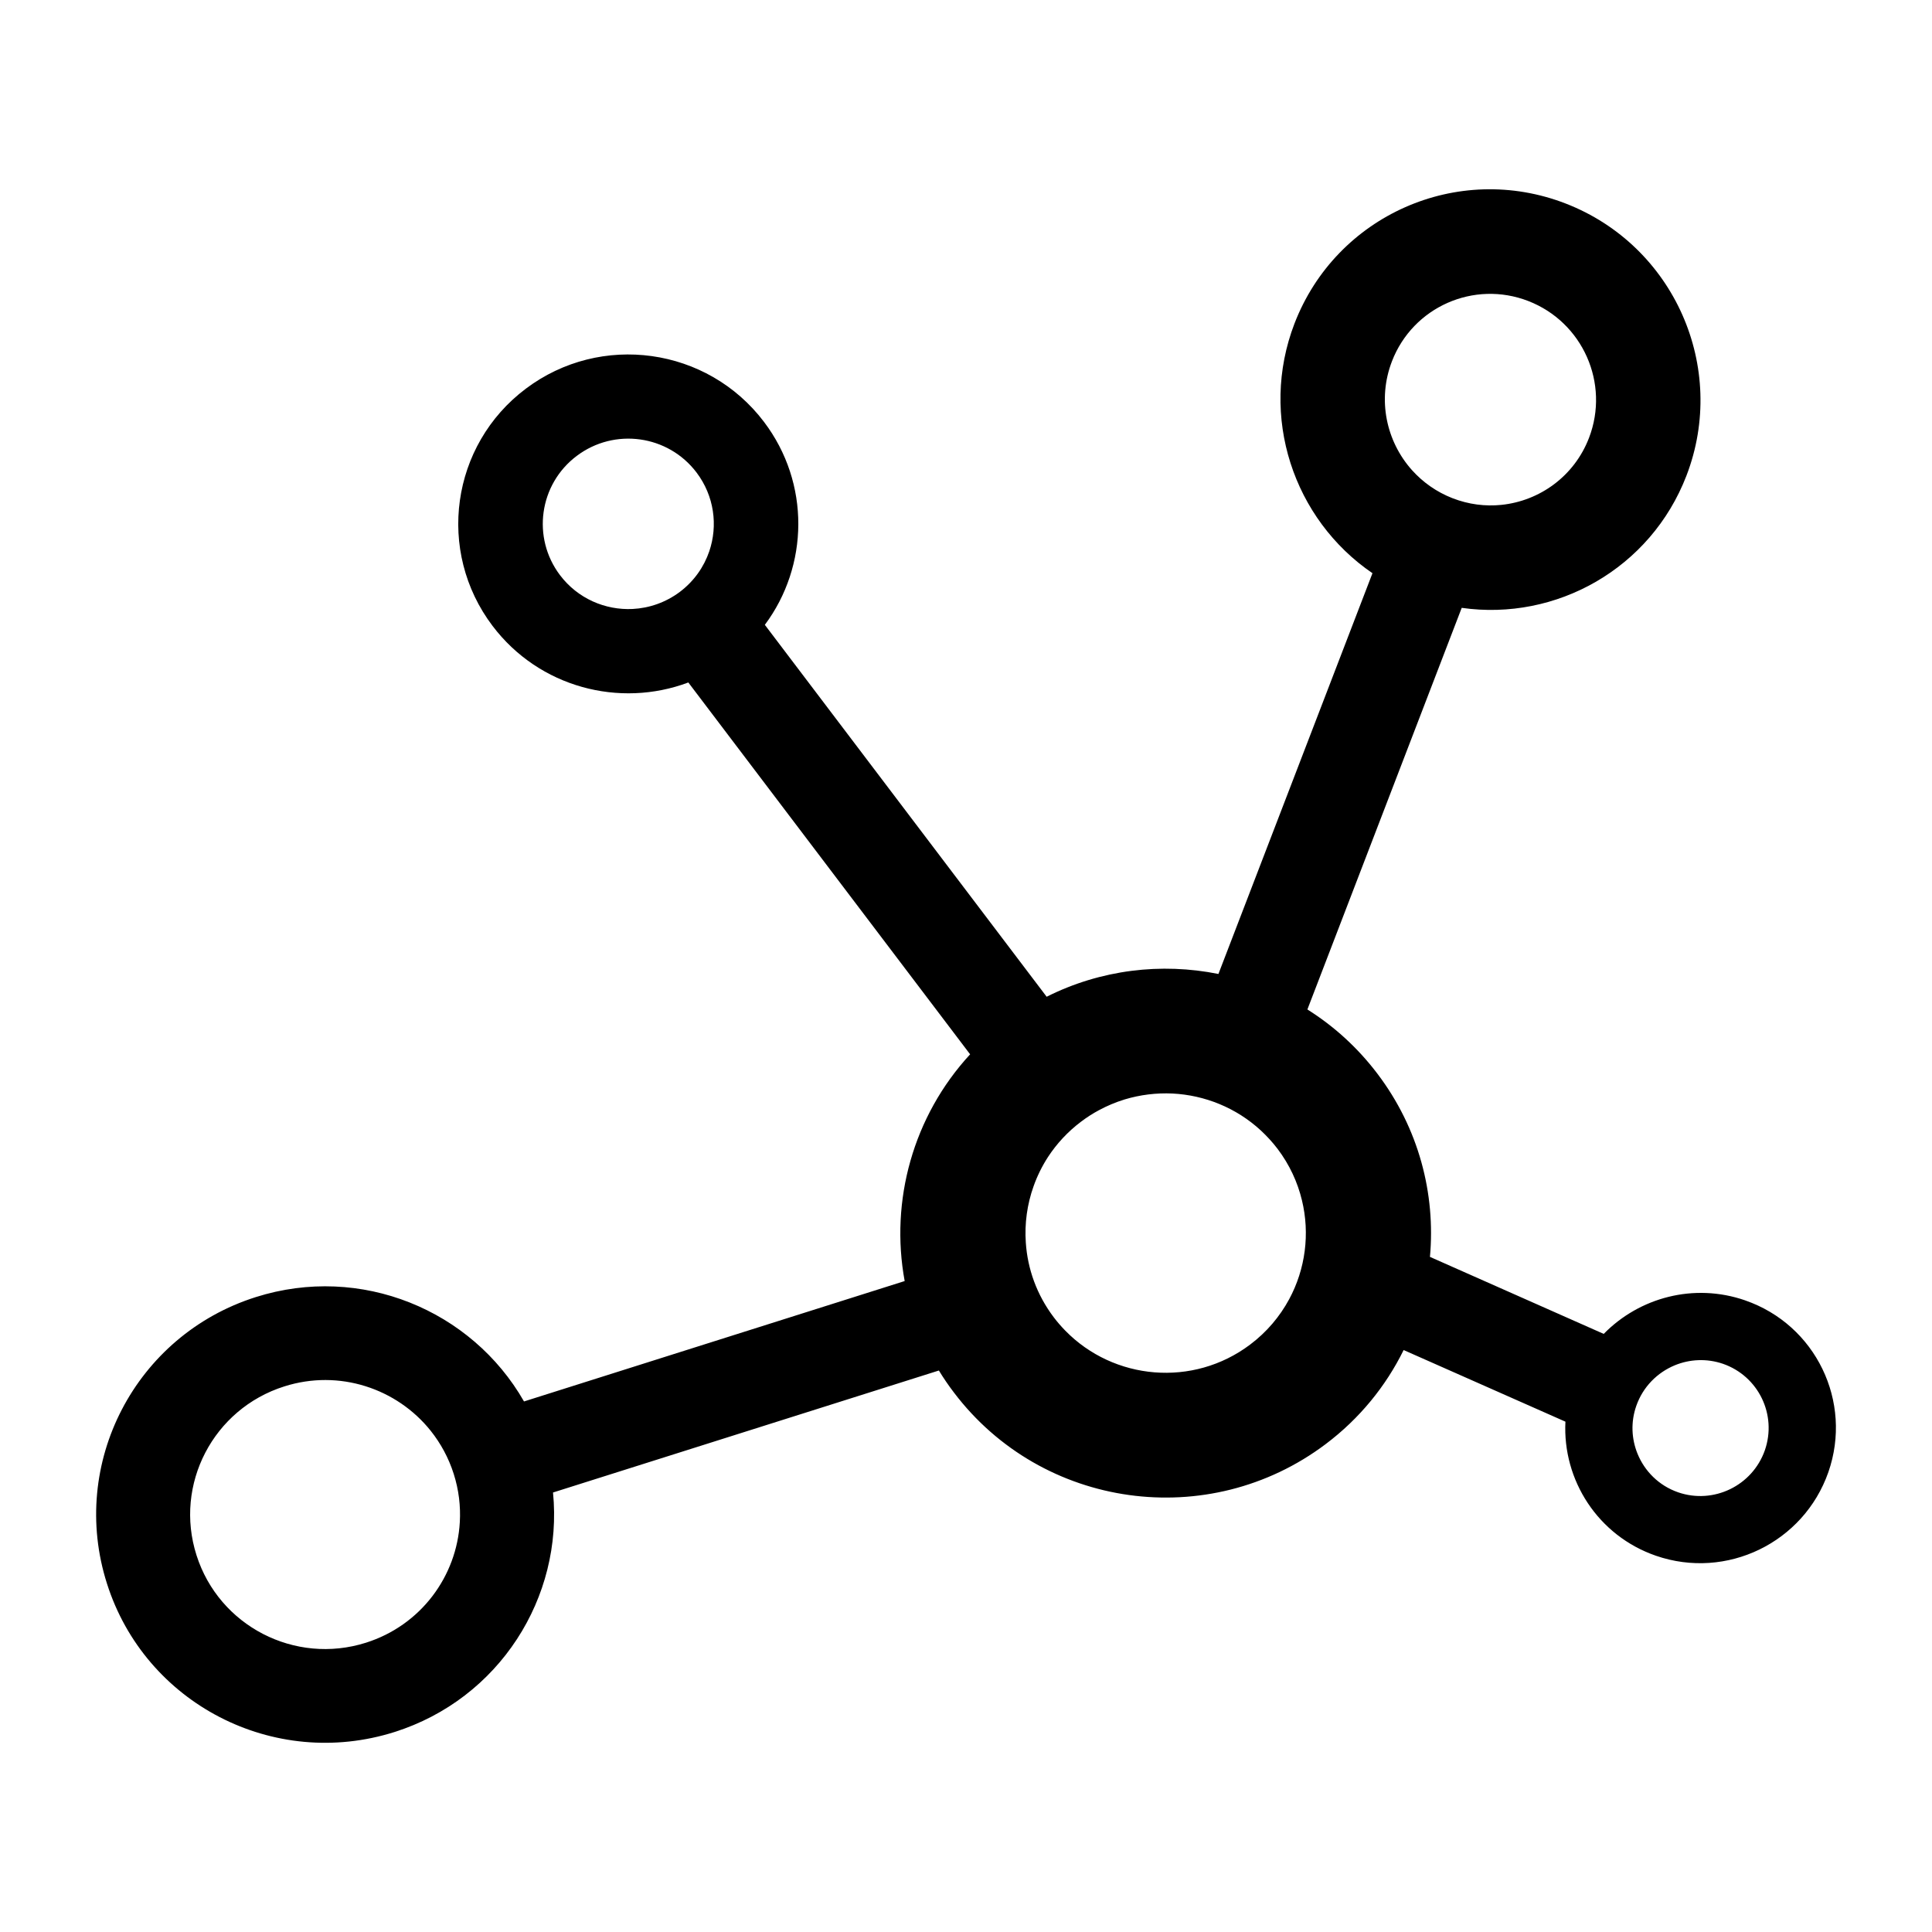
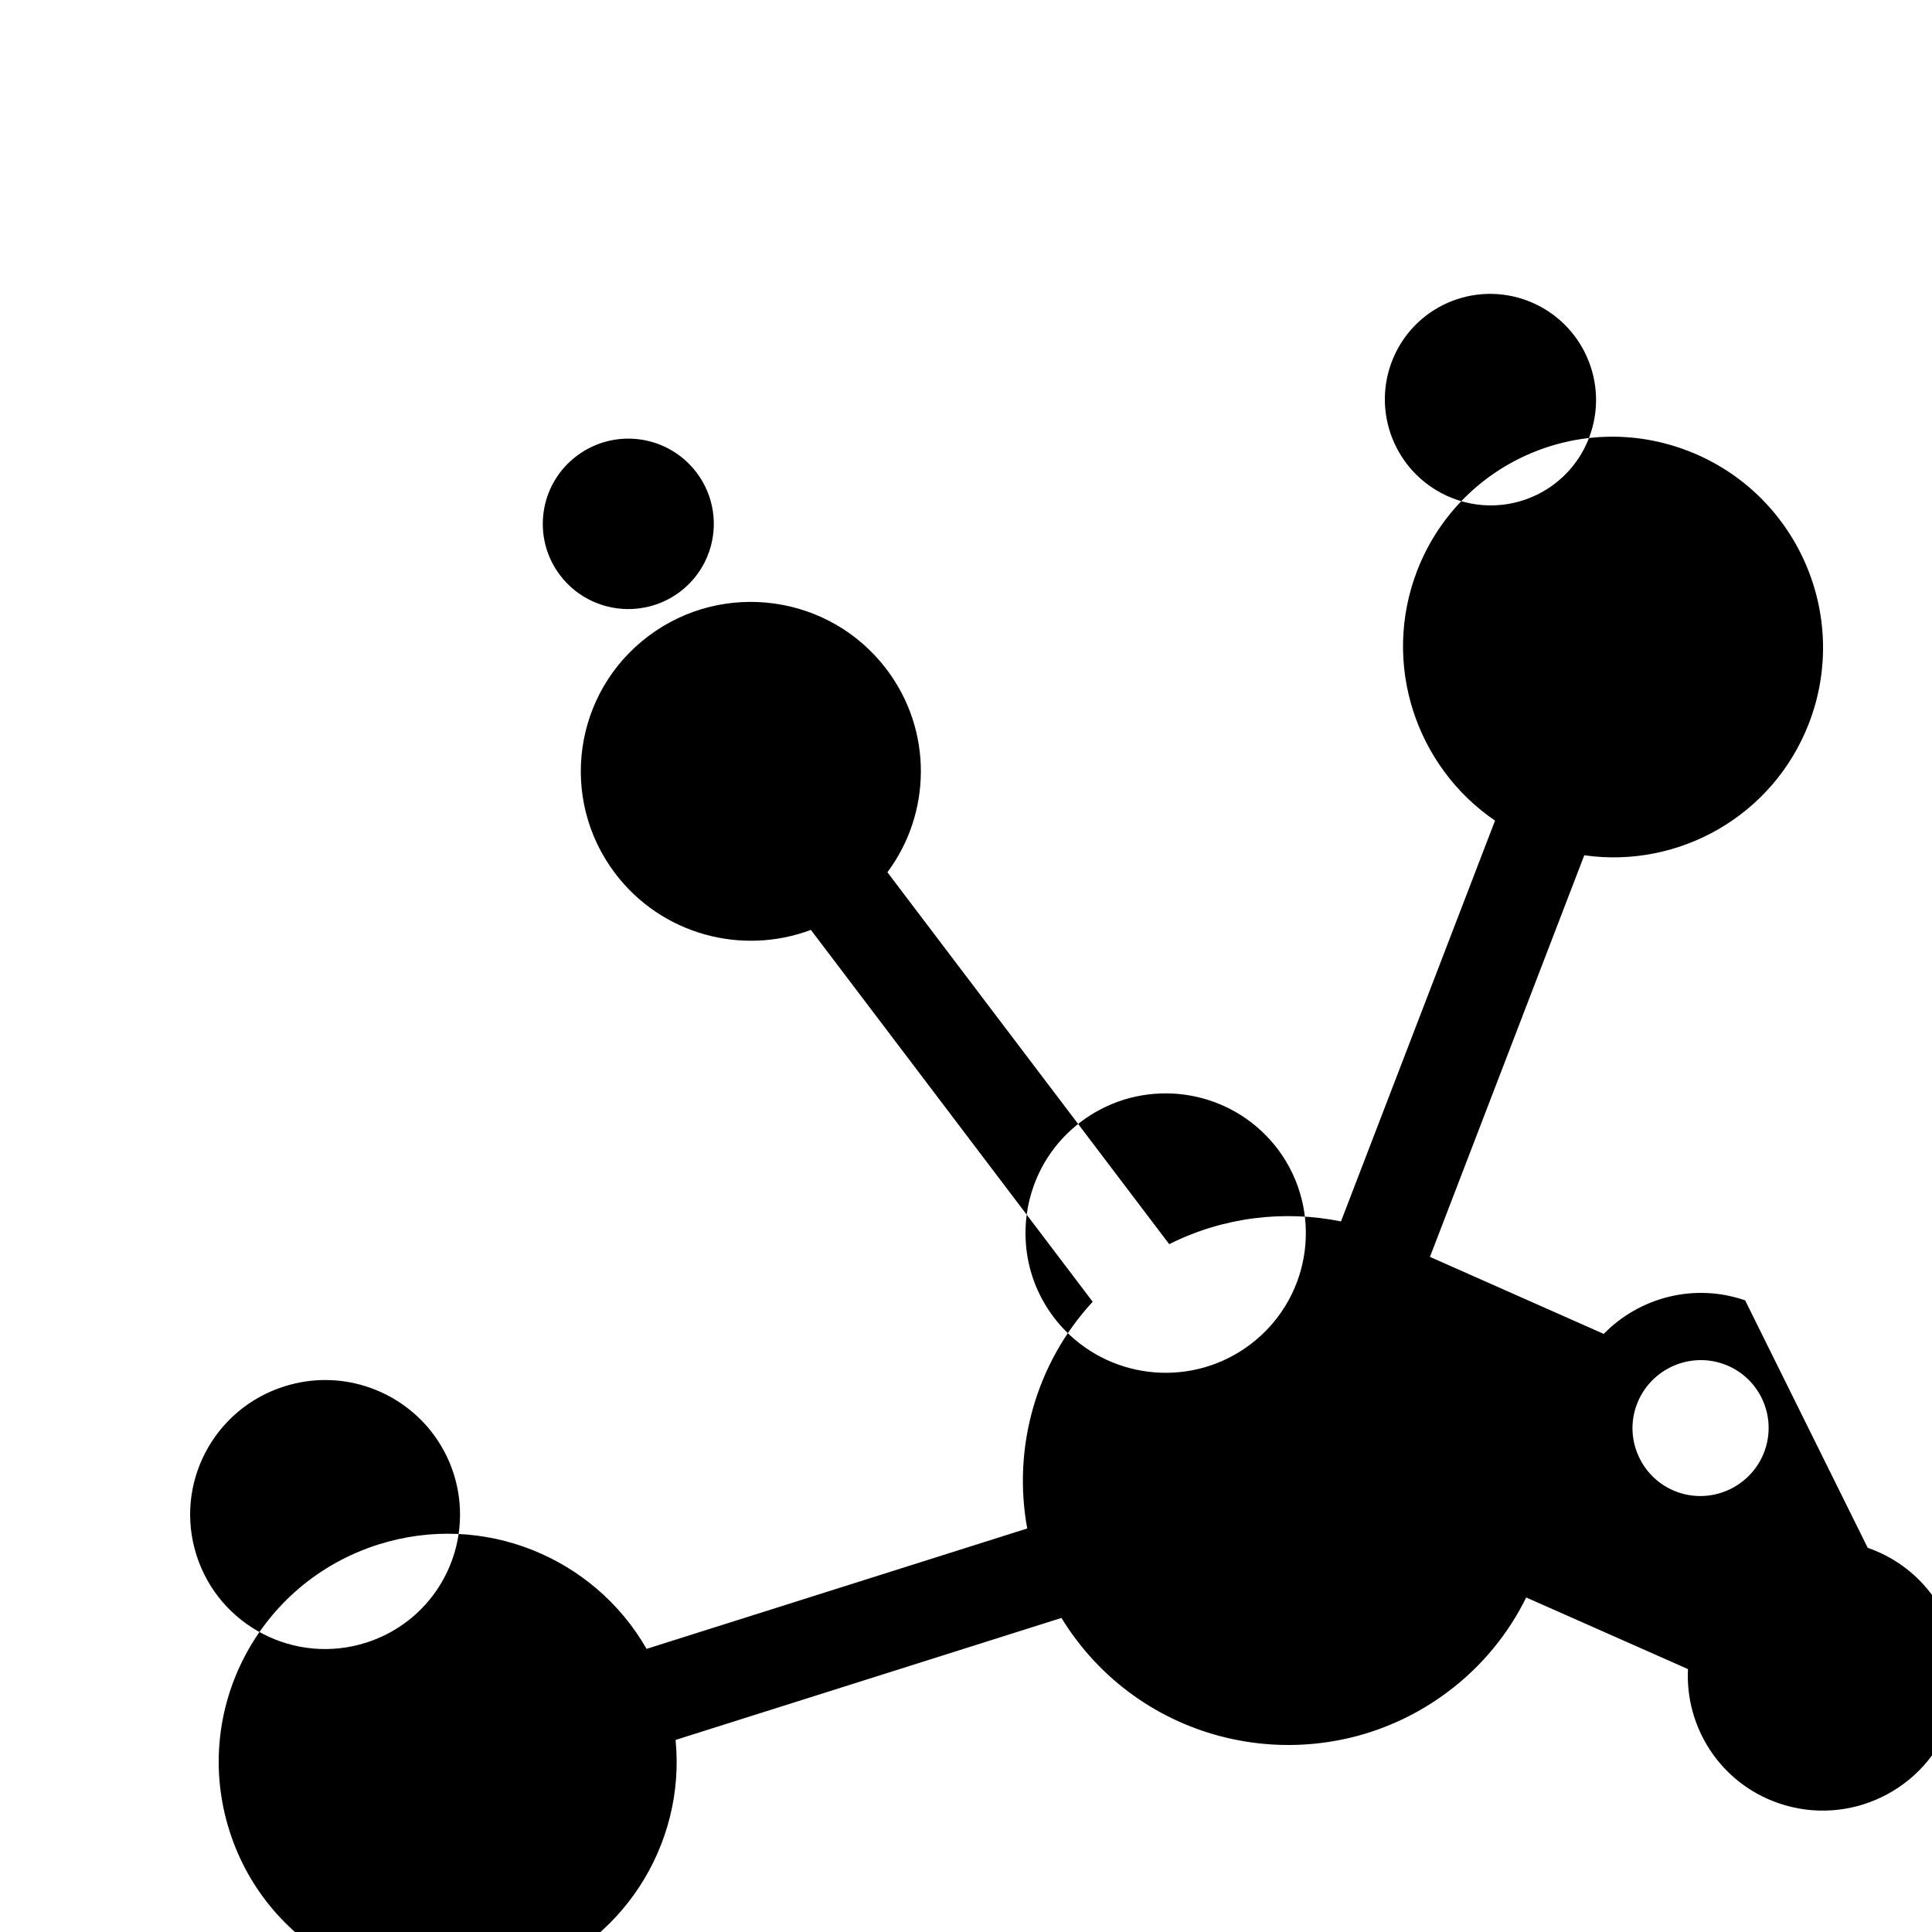
<svg xmlns="http://www.w3.org/2000/svg" fill="#000000" width="800px" height="800px" version="1.1" viewBox="144 144 512 512">
-   <path d="m606.48 488.61c-13.562-4.695-28.035-0.762-37.477 8.887l-46.051-20.41c1.516-16.73-2.953-34.07-13.918-48.535-5.269-6.957-11.582-12.648-18.562-17.035l40.898-106.43c25.039 3.57 50.07-10.402 59.555-35.023 11.031-28.691-3.281-60.965-31.961-72.109-28.703-11.152-60.867 3.106-71.914 31.789-9.453 24.617-0.27 51.875 20.668 66.16l-40.824 106.21c-15.109-3.043-31.164-1.172-45.52 6.035l-74.684-98.559c11.625-15.582 12.105-37.512-0.234-53.801-14.992-19.789-43.242-23.727-63.105-8.785-19.875 14.945-23.801 43.09-8.805 62.891 12.344 16.281 33.629 21.812 51.867 14.969l74.676 98.543c-15.141 16.422-21.258 38.824-17.344 60.086l-100.88 31.906c-13.871-24.262-43.273-36.457-71.055-27.664-31.961 10.109-49.621 44.105-39.465 75.934 10.117 31.844 44.242 49.445 76.18 39.34 27.797-8.797 44.77-35.672 42.027-63.48l102.26-32.328c1.207 1.977 2.531 3.926 3.969 5.809 23.391 30.895 67.516 37.023 98.504 13.715 9.078-6.828 16-15.426 20.691-24.949l42.875 18.98c-0.789 15.477 8.602 30.219 23.992 35.535 18.699 6.453 39.133-3.441 45.684-22.141 6.519-18.691-3.344-39.07-22.047-45.535zm-93.605-248.85c5.547-14.422 21.723-21.574 36.152-15.98 14.434 5.606 21.617 21.832 16.074 36.266-3.906 10.172-13.098 16.719-23.238 17.754-4.246 0.43-8.648-0.109-12.914-1.762-4.266-1.66-7.883-4.246-10.754-7.441-6.812-7.606-9.234-18.668-5.32-28.836zm-188.71 61.098c-3.762 2.816-8.129 4.305-12.508 4.527-7.246 0.355-14.543-2.746-19.238-8.949-7.535-9.949-5.559-24.109 4.43-31.621 9.992-7.527 24.199-5.559 31.746 4.41 4.695 6.215 5.699 14.043 3.363 20.898-1.418 4.141-4.043 7.906-7.793 10.734zm-83.191 278.48c-18.82 5.957-38.93-4.43-44.898-23.188-5.988-18.758 4.441-38.789 23.27-44.738 14.535-4.625 29.852 0.547 38.812 11.785 2.633 3.312 4.723 7.133 6.078 11.387 1.355 4.246 1.859 8.559 1.621 12.762-0.785 14.355-10.305 27.379-24.883 31.992zm234.32-79.008c-15.109 11.379-36.145 9.473-49.008-3.723-1.066-1.098-2.09-2.266-3.023-3.504-4.519-5.977-6.949-12.844-7.41-19.785-0.355-5.062 0.348-10.188 2.062-14.969 0.957-2.699 2.227-5.281 3.805-7.719 2.305-3.527 5.238-6.723 8.805-9.398 1.508-1.141 3.066-2.141 4.676-3 2.203-1.191 4.481-2.141 6.809-2.859 4.152-1.258 8.453-1.773 12.711-1.578 8.551 0.43 16.895 3.773 23.434 9.809 1.578 1.477 3.074 3.086 4.418 4.859 3.168 4.191 5.301 8.828 6.453 13.613 2.152 8.859 0.934 18.246-3.391 26.25-2.465 4.562-5.918 8.68-10.34 12.004zm136.41 28.012c-3.301 9.391-13.594 14.379-22.992 11.133-5.106-1.773-8.887-5.617-10.766-10.262-1.578-3.894-1.816-8.355-0.309-12.648 1.773-5.062 5.578-8.828 10.188-10.742 3.938-1.621 8.445-1.883 12.785-0.398 9.406 3.269 14.363 13.508 11.094 22.918z" />
+   <path d="m606.48 488.61c-13.562-4.695-28.035-0.762-37.477 8.887l-46.051-20.41l40.898-106.43c25.039 3.57 50.07-10.402 59.555-35.023 11.031-28.691-3.281-60.965-31.961-72.109-28.703-11.152-60.867 3.106-71.914 31.789-9.453 24.617-0.27 51.875 20.668 66.16l-40.824 106.21c-15.109-3.043-31.164-1.172-45.52 6.035l-74.684-98.559c11.625-15.582 12.105-37.512-0.234-53.801-14.992-19.789-43.242-23.727-63.105-8.785-19.875 14.945-23.801 43.09-8.805 62.891 12.344 16.281 33.629 21.812 51.867 14.969l74.676 98.543c-15.141 16.422-21.258 38.824-17.344 60.086l-100.88 31.906c-13.871-24.262-43.273-36.457-71.055-27.664-31.961 10.109-49.621 44.105-39.465 75.934 10.117 31.844 44.242 49.445 76.18 39.34 27.797-8.797 44.77-35.672 42.027-63.48l102.26-32.328c1.207 1.977 2.531 3.926 3.969 5.809 23.391 30.895 67.516 37.023 98.504 13.715 9.078-6.828 16-15.426 20.691-24.949l42.875 18.98c-0.789 15.477 8.602 30.219 23.992 35.535 18.699 6.453 39.133-3.441 45.684-22.141 6.519-18.691-3.344-39.07-22.047-45.535zm-93.605-248.85c5.547-14.422 21.723-21.574 36.152-15.98 14.434 5.606 21.617 21.832 16.074 36.266-3.906 10.172-13.098 16.719-23.238 17.754-4.246 0.43-8.648-0.109-12.914-1.762-4.266-1.66-7.883-4.246-10.754-7.441-6.812-7.606-9.234-18.668-5.32-28.836zm-188.71 61.098c-3.762 2.816-8.129 4.305-12.508 4.527-7.246 0.355-14.543-2.746-19.238-8.949-7.535-9.949-5.559-24.109 4.43-31.621 9.992-7.527 24.199-5.559 31.746 4.41 4.695 6.215 5.699 14.043 3.363 20.898-1.418 4.141-4.043 7.906-7.793 10.734zm-83.191 278.48c-18.82 5.957-38.93-4.43-44.898-23.188-5.988-18.758 4.441-38.789 23.27-44.738 14.535-4.625 29.852 0.547 38.812 11.785 2.633 3.312 4.723 7.133 6.078 11.387 1.355 4.246 1.859 8.559 1.621 12.762-0.785 14.355-10.305 27.379-24.883 31.992zm234.32-79.008c-15.109 11.379-36.145 9.473-49.008-3.723-1.066-1.098-2.09-2.266-3.023-3.504-4.519-5.977-6.949-12.844-7.41-19.785-0.355-5.062 0.348-10.188 2.062-14.969 0.957-2.699 2.227-5.281 3.805-7.719 2.305-3.527 5.238-6.723 8.805-9.398 1.508-1.141 3.066-2.141 4.676-3 2.203-1.191 4.481-2.141 6.809-2.859 4.152-1.258 8.453-1.773 12.711-1.578 8.551 0.43 16.895 3.773 23.434 9.809 1.578 1.477 3.074 3.086 4.418 4.859 3.168 4.191 5.301 8.828 6.453 13.613 2.152 8.859 0.934 18.246-3.391 26.25-2.465 4.562-5.918 8.68-10.34 12.004zm136.41 28.012c-3.301 9.391-13.594 14.379-22.992 11.133-5.106-1.773-8.887-5.617-10.766-10.262-1.578-3.894-1.816-8.355-0.309-12.648 1.773-5.062 5.578-8.828 10.188-10.742 3.938-1.621 8.445-1.883 12.785-0.398 9.406 3.269 14.363 13.508 11.094 22.918z" />
</svg>